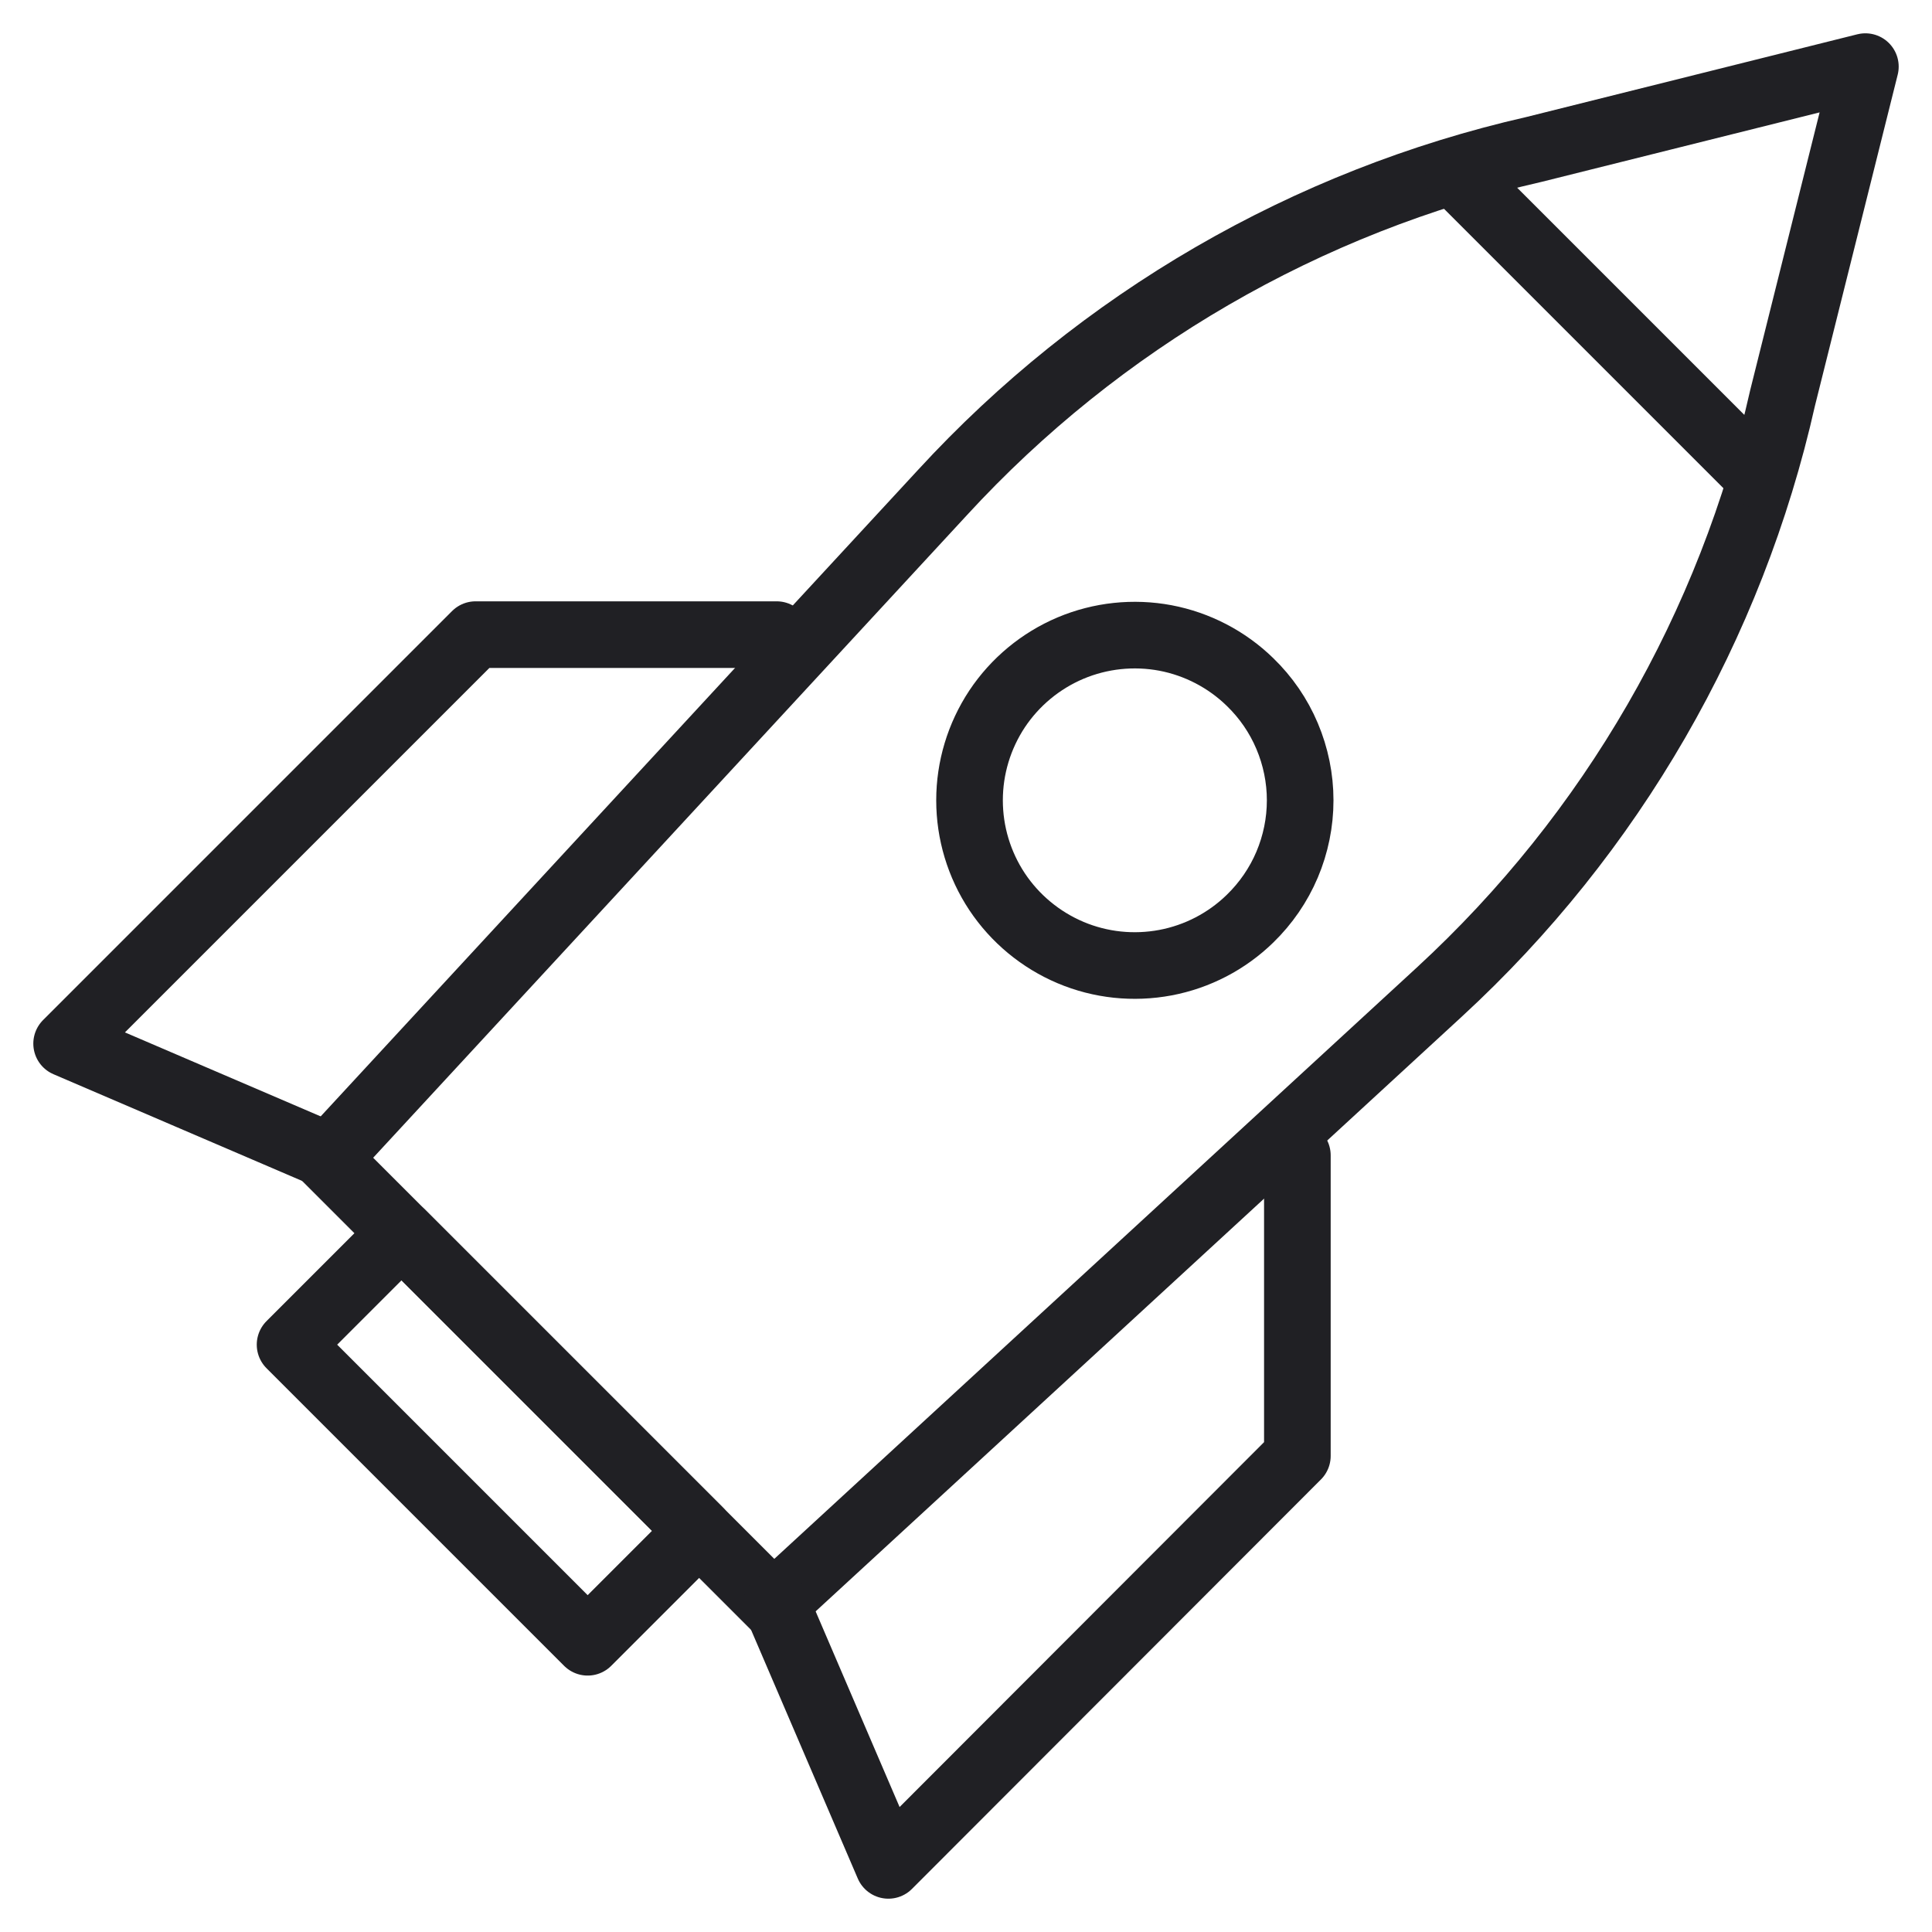
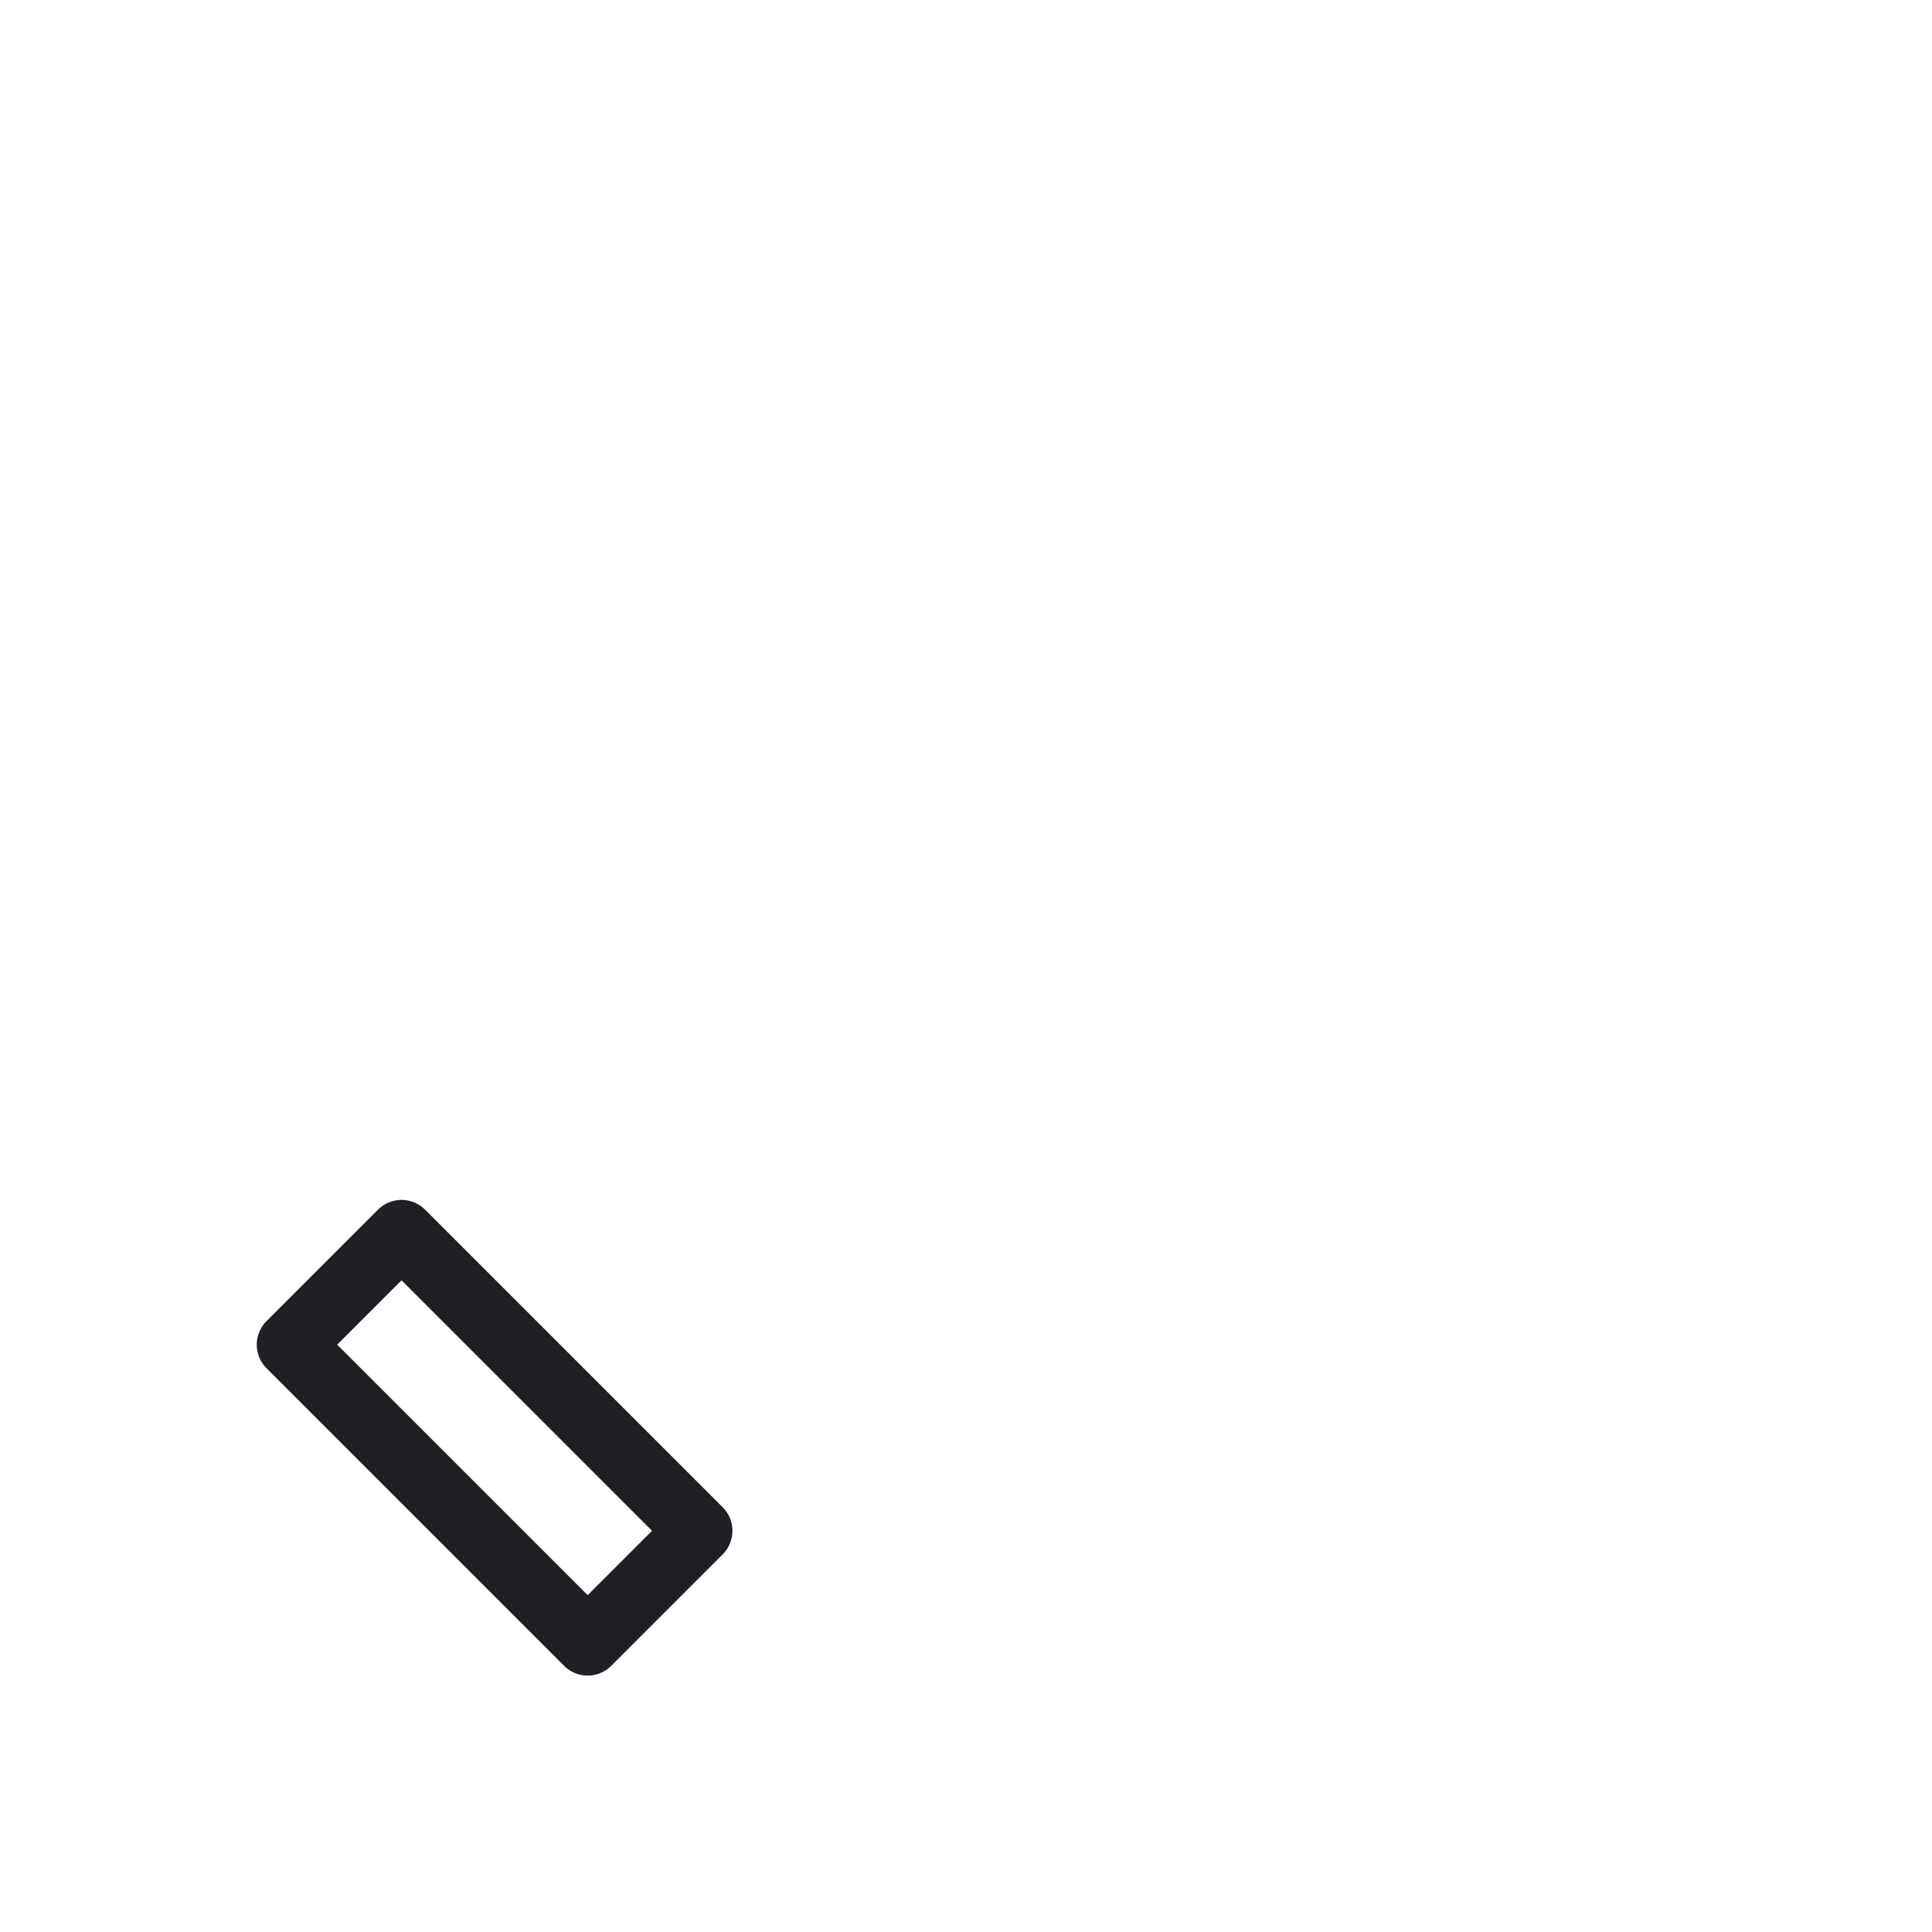
<svg xmlns="http://www.w3.org/2000/svg" width="29" height="29" viewBox="0 0 29 29" fill="none">
-   <path d="M11.608 24.092L4.908 17.392L14.145 7.395C16.514 4.816 19.612 3.02 23.026 2.243L28 1L26.757 5.974C25.987 9.401 24.19 12.512 21.605 14.891L11.608 24.092Z" stroke="#202024" stroke-linecap="round" stroke-linejoin="round" />
  <path d="M6.027 18.511L4.354 20.184L8.821 24.651L10.494 22.978L6.027 18.511Z" stroke="#202024" stroke-linecap="round" stroke-linejoin="round" />
-   <path d="M4.908 17.342L1 15.665L7.139 9.526H11.658" stroke="#202024" stroke-linecap="round" stroke-linejoin="round" />
-   <path d="M19.474 17.342V21.854L13.335 28L11.658 24.092" stroke="#202024" stroke-linecap="round" stroke-linejoin="round" />
-   <path d="M18.763 13.79C18.414 14.13 17.972 14.36 17.493 14.45C17.013 14.54 16.518 14.488 16.069 14.298C15.62 14.108 15.236 13.79 14.966 13.384C14.697 12.978 14.553 12.501 14.553 12.013C14.553 11.525 14.697 11.049 14.966 10.642C15.236 10.236 15.62 9.918 16.069 9.728C16.518 9.539 17.013 9.486 17.493 9.576C17.972 9.667 18.414 9.897 18.763 10.237C19.001 10.467 19.191 10.743 19.32 11.049C19.449 11.354 19.516 11.682 19.516 12.013C19.516 12.345 19.449 12.673 19.32 12.978C19.191 13.283 19.001 13.559 18.763 13.79Z" stroke="#202024" stroke-linecap="round" stroke-linejoin="round" />
-   <path d="M21.889 2.641L26.359 7.111" stroke="#202024" stroke-linecap="round" stroke-linejoin="round" />
</svg>